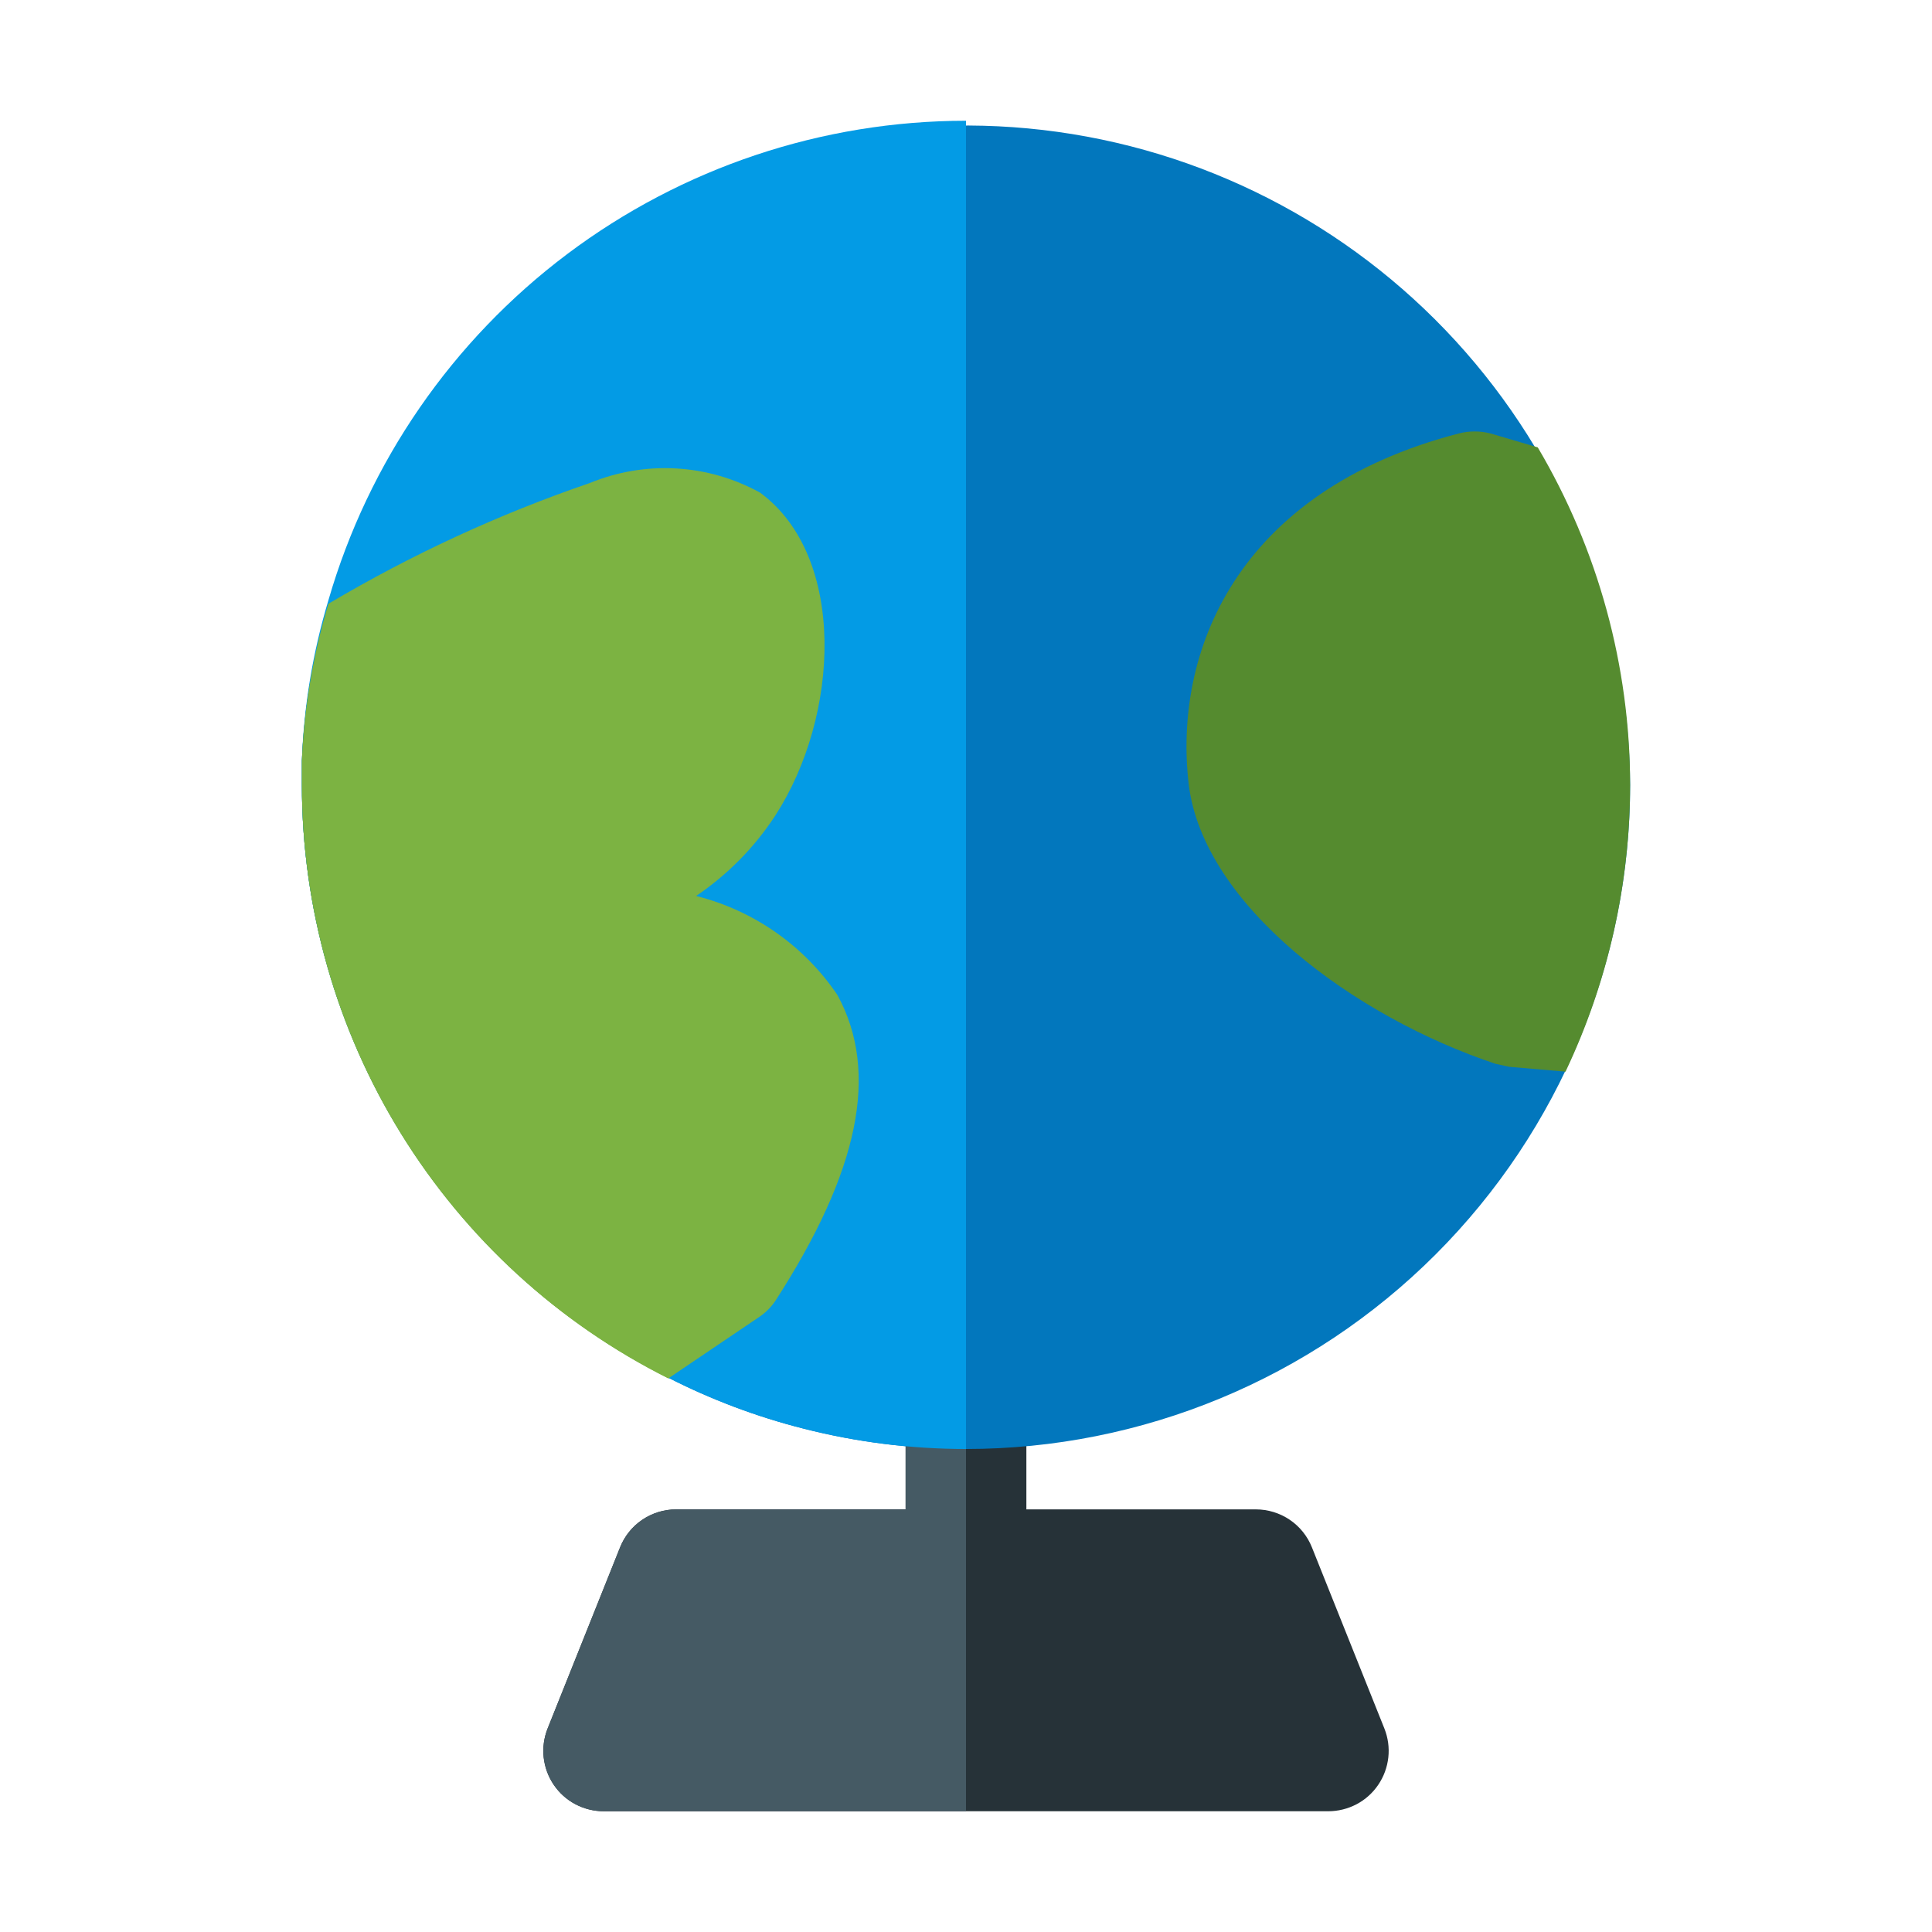
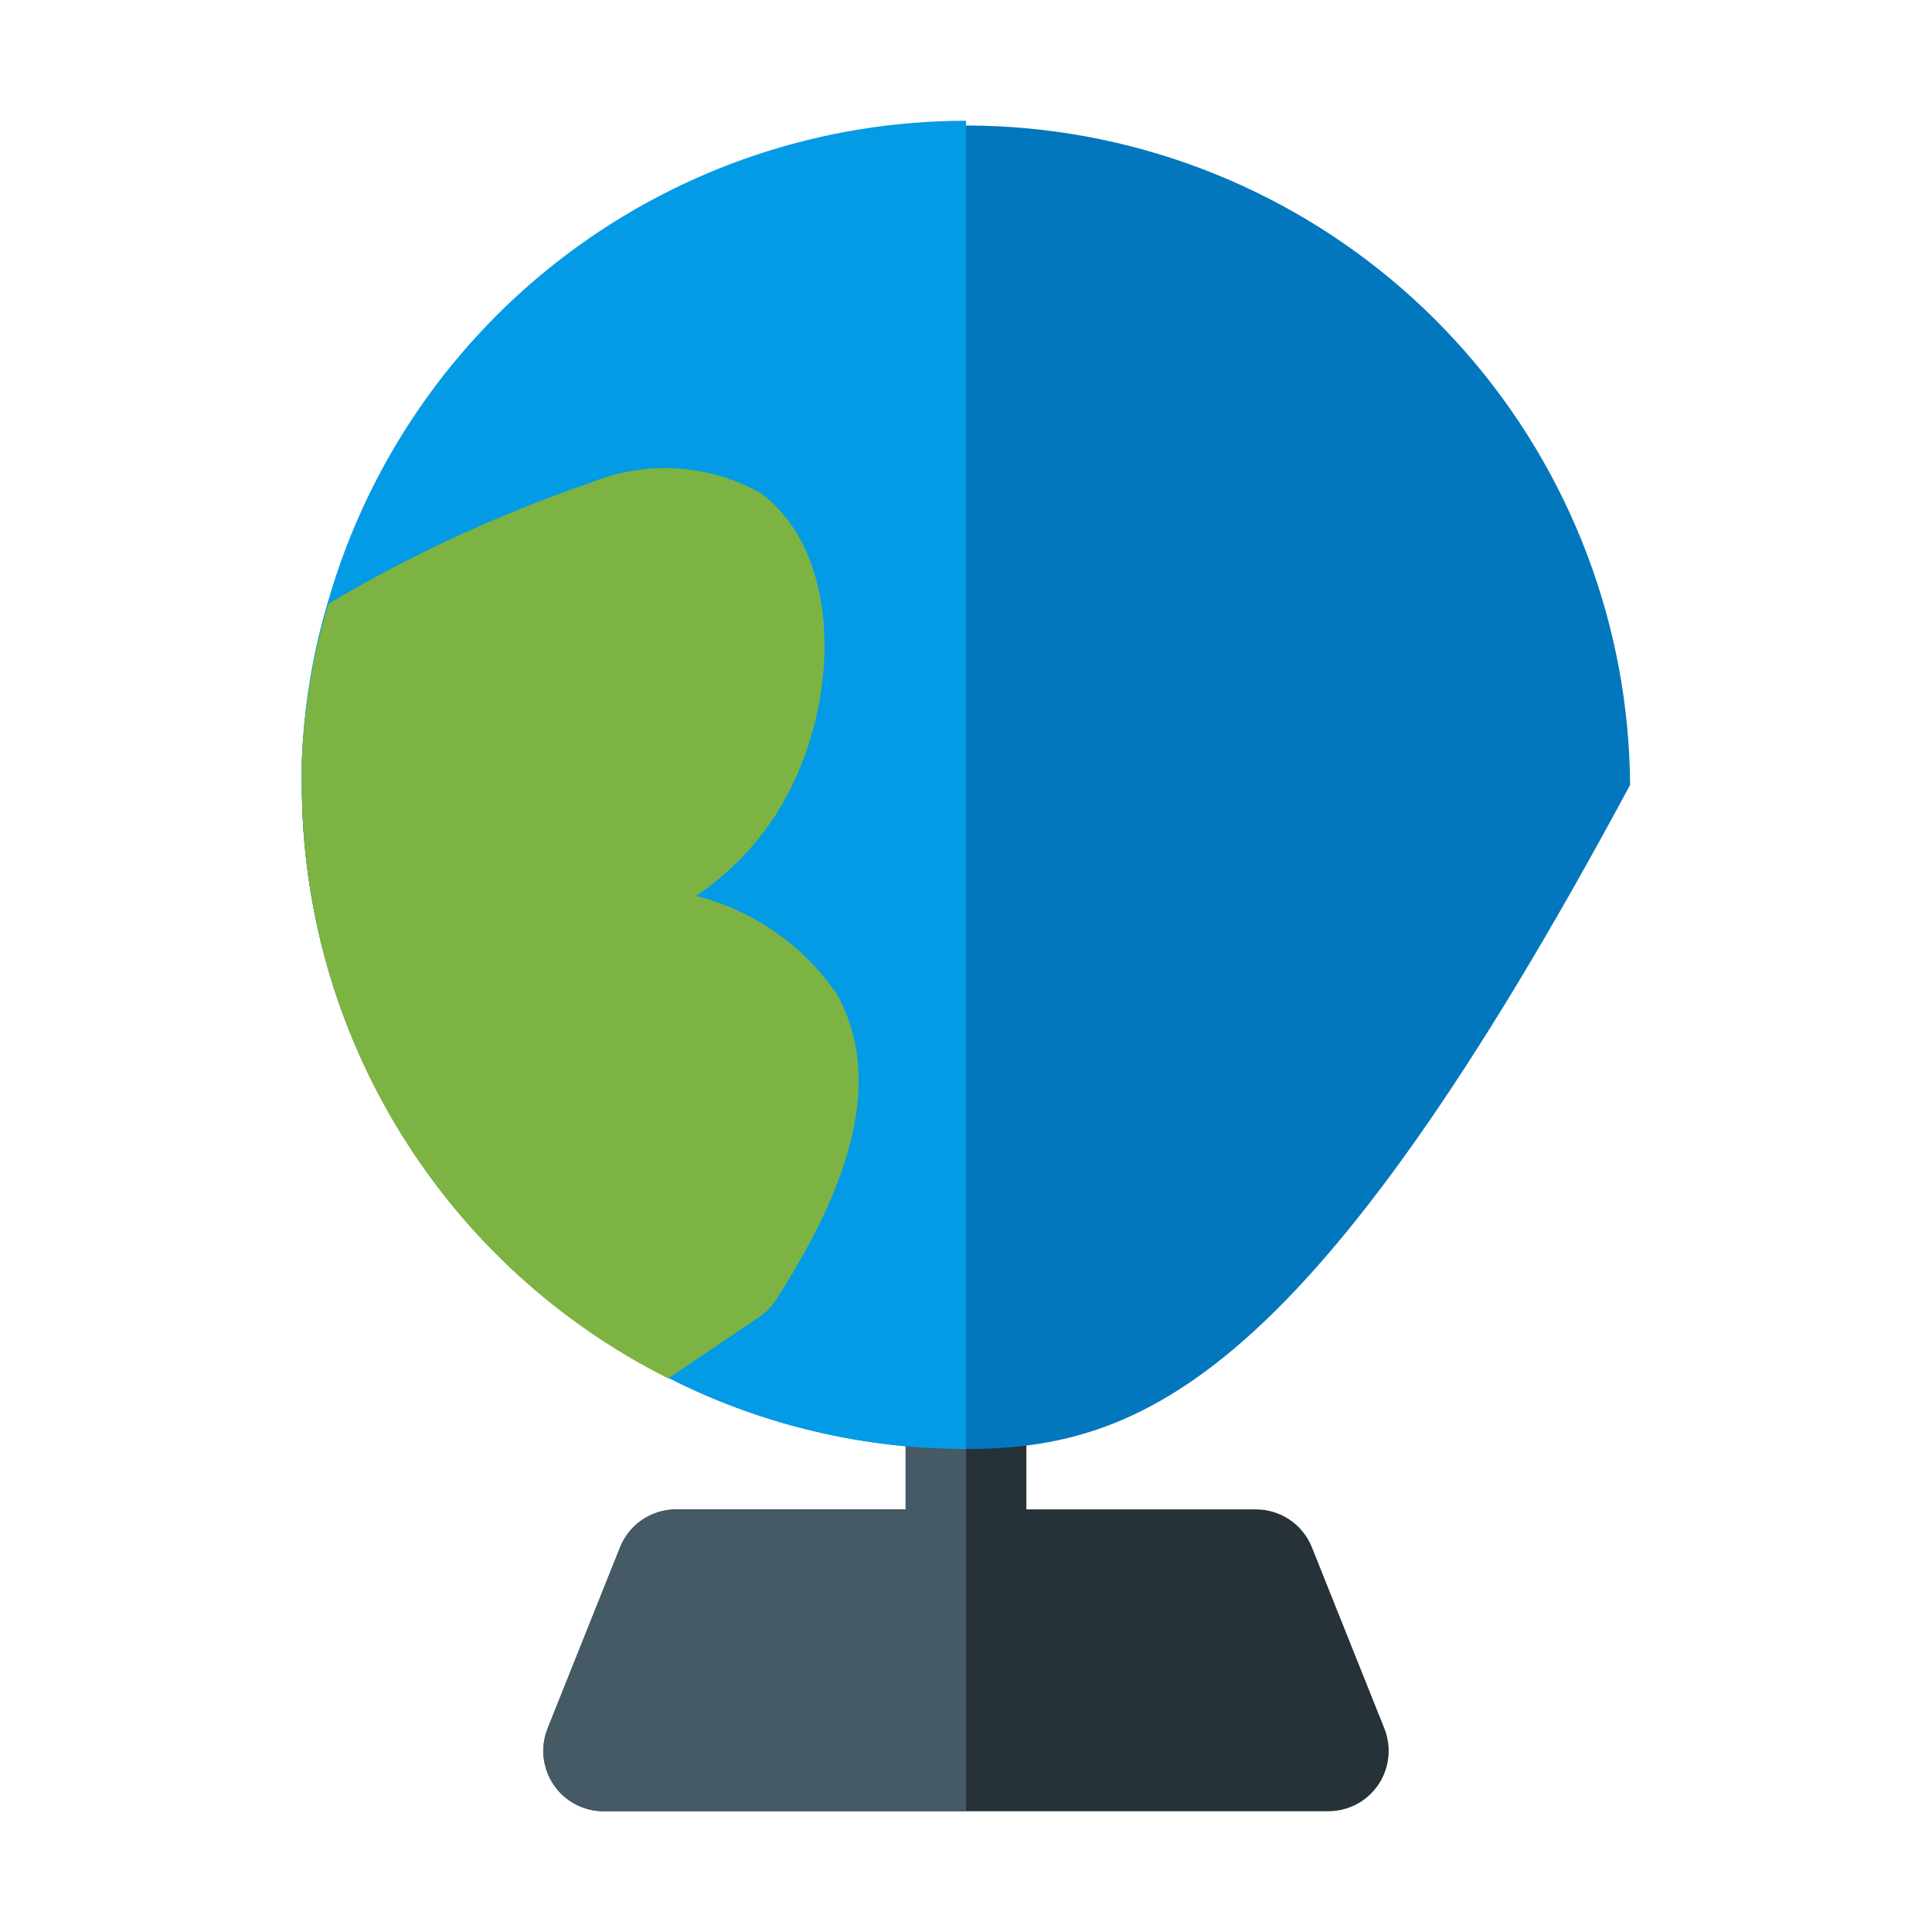
<svg xmlns="http://www.w3.org/2000/svg" width="800px" height="800px" viewBox="0 0 32 32" fill="none">
  <path d="M16 27C15.735 27 15.48 26.895 15.293 26.707C15.105 26.52 15 26.265 15 26V23C15 22.735 15.105 22.48 15.293 22.293C15.48 22.105 15.735 22 16 22C16.265 22 16.52 22.105 16.707 22.293C16.895 22.48 17 22.735 17 23V26C17 26.265 16.895 26.52 16.707 26.707C16.52 26.895 16.265 27 16 27Z" fill="#263238" />
-   <path d="M27 13C27 15.917 25.841 18.715 23.778 20.778C21.715 22.841 18.917 24 16 24C15.089 24 14.182 23.886 13.3 23.66C12.528 23.464 11.78 23.182 11.07 22.82C9.248 21.906 7.715 20.504 6.643 18.77C5.571 17.036 5.002 15.039 5 13C5 12.87 5 12.73 5 12.6C5.037 11.718 5.185 10.845 5.44 10C6.179 7.464 7.806 5.279 10.024 3.844C12.241 2.409 14.9 1.82 17.516 2.184C20.132 2.548 22.53 3.841 24.271 5.827C26.012 7.813 26.981 10.359 27 13Z" fill="#0277BD" />
+   <path d="M27 13C21.715 22.841 18.917 24 16 24C15.089 24 14.182 23.886 13.3 23.66C12.528 23.464 11.78 23.182 11.07 22.82C9.248 21.906 7.715 20.504 6.643 18.77C5.571 17.036 5.002 15.039 5 13C5 12.87 5 12.73 5 12.6C5.037 11.718 5.185 10.845 5.44 10C6.179 7.464 7.806 5.279 10.024 3.844C12.241 2.409 14.9 1.82 17.516 2.184C20.132 2.548 22.53 3.841 24.271 5.827C26.012 7.813 26.981 10.359 27 13Z" fill="#0277BD" />
  <path d="M22.93 28.63L21.73 25.63C21.656 25.444 21.528 25.284 21.362 25.172C21.196 25.06 21 25 20.8 25H11.2C11 25 10.804 25.06 10.638 25.172C10.472 25.284 10.344 25.444 10.27 25.63L9.07 28.63C9.01 28.782 8.987 28.946 9.005 29.108C9.023 29.271 9.08 29.427 9.172 29.562C9.263 29.697 9.387 29.808 9.531 29.884C9.676 29.96 9.837 30 10 30H22C22.163 30 22.324 29.96 22.469 29.884C22.613 29.808 22.737 29.697 22.828 29.562C22.92 29.427 22.977 29.271 22.995 29.108C23.013 28.946 22.99 28.782 22.93 28.63Z" fill="#263238" />
  <path d="M12.84 21.55C12.763 21.662 12.665 21.757 12.55 21.83L11.07 22.83C9.246 21.916 7.713 20.512 6.641 18.776C5.569 17.04 5.001 15.04 5 13C5 12.87 5 12.73 5 12.6C5.037 11.718 5.185 10.845 5.44 10C6.811 9.187 8.262 8.516 9.77 8C10.222 7.814 10.71 7.731 11.198 7.759C11.686 7.786 12.162 7.924 12.59 8.16C14.03 9.22 13.91 11.86 12.84 13.51C12.496 14.036 12.051 14.488 11.53 14.84C12.485 15.08 13.319 15.664 13.87 16.48C14.57 17.76 14.23 19.4 12.84 21.55Z" fill="#7CB342" />
-   <path d="M27 13C26.999 14.643 26.634 16.265 25.93 17.75L25 17.67L24.77 17.62C22.43 16.84 19.94 15 19.69 13C19.43 10.81 20.47 8.14 24.16 7.18C24.334 7.135 24.516 7.135 24.69 7.18L25.47 7.41C26.471 9.103 26.999 11.033 27 13Z" fill="#558B2F" />
  <path d="M15 23V26C15 26.265 15.105 26.52 15.293 26.707C15.48 26.895 15.735 27 16 27V22C15.735 22 15.48 22.105 15.293 22.293C15.105 22.48 15 22.735 15 23Z" fill="#455A64" />
  <path d="M5.44 9.94C5.18 10.804 5.032 11.698 5 12.6C5 12.73 5 12.87 5 13C5.002 15.039 5.571 17.036 6.643 18.77C7.715 20.504 9.248 21.906 11.07 22.82C11.78 23.182 12.528 23.464 13.3 23.66C14.182 23.886 15.089 24 16 24V2C13.617 2.001 11.3 2.776 9.395 4.208C7.491 5.64 6.103 7.651 5.44 9.94Z" fill="#039BE5" />
  <path d="M11.2 25C11 25 10.804 25.06 10.638 25.172C10.472 25.284 10.344 25.444 10.27 25.63L9.07 28.63C9.01 28.782 8.987 28.946 9.005 29.108C9.023 29.271 9.08 29.427 9.172 29.562C9.263 29.697 9.387 29.808 9.531 29.884C9.676 29.96 9.837 30 10 30H16V25H11.2Z" fill="#455A64" />
  <path d="M12.84 21.55C12.763 21.662 12.665 21.757 12.55 21.83L11.07 22.83C9.246 21.916 7.713 20.512 6.641 18.776C5.569 17.04 5.001 15.04 5 13C5 12.87 5 12.73 5 12.6C5.037 11.718 5.185 10.845 5.44 10C6.811 9.187 8.262 8.516 9.77 8C10.222 7.814 10.71 7.731 11.198 7.759C11.686 7.786 12.162 7.924 12.59 8.16C14.03 9.22 13.91 11.86 12.84 13.51C12.496 14.036 12.051 14.488 11.53 14.84C12.485 15.08 13.319 15.664 13.87 16.48C14.57 17.76 14.23 19.4 12.84 21.55Z" fill="#7CB342" />
</svg>